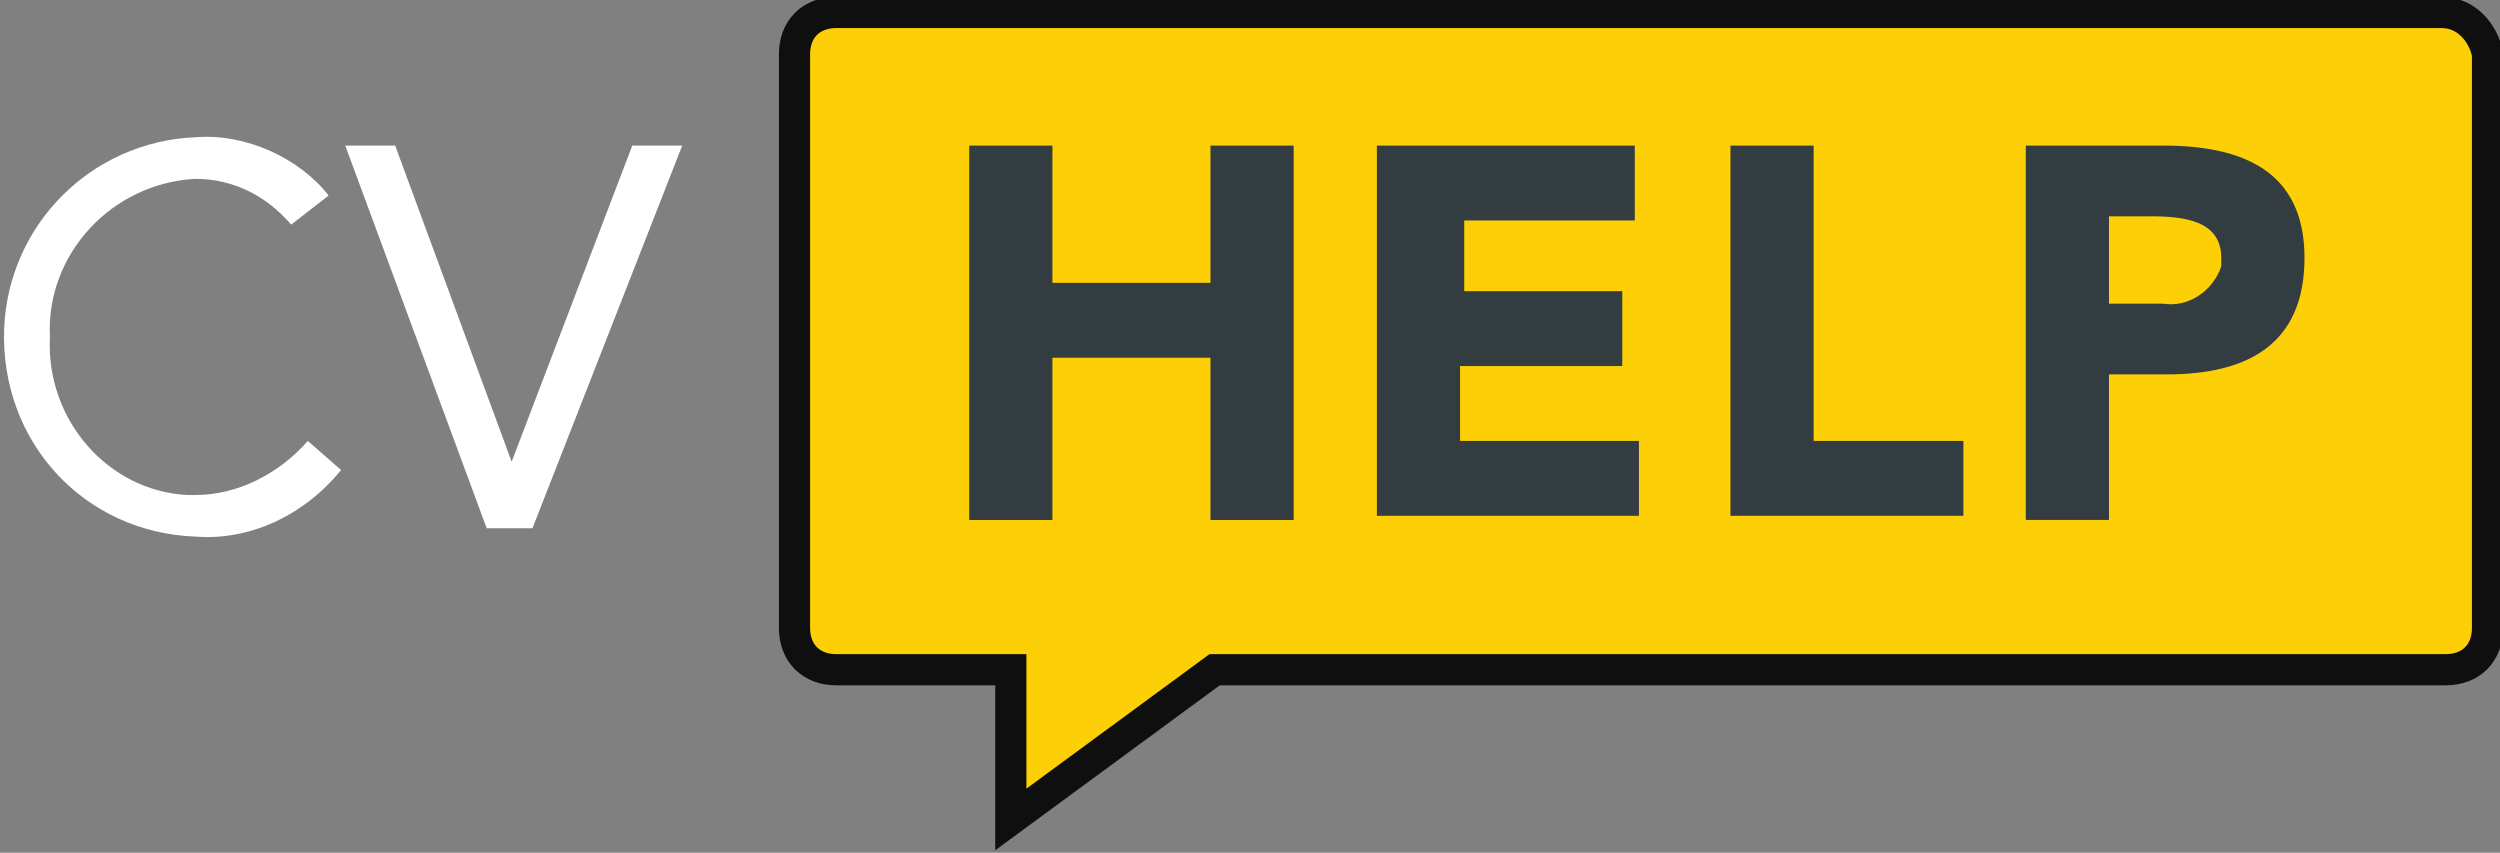
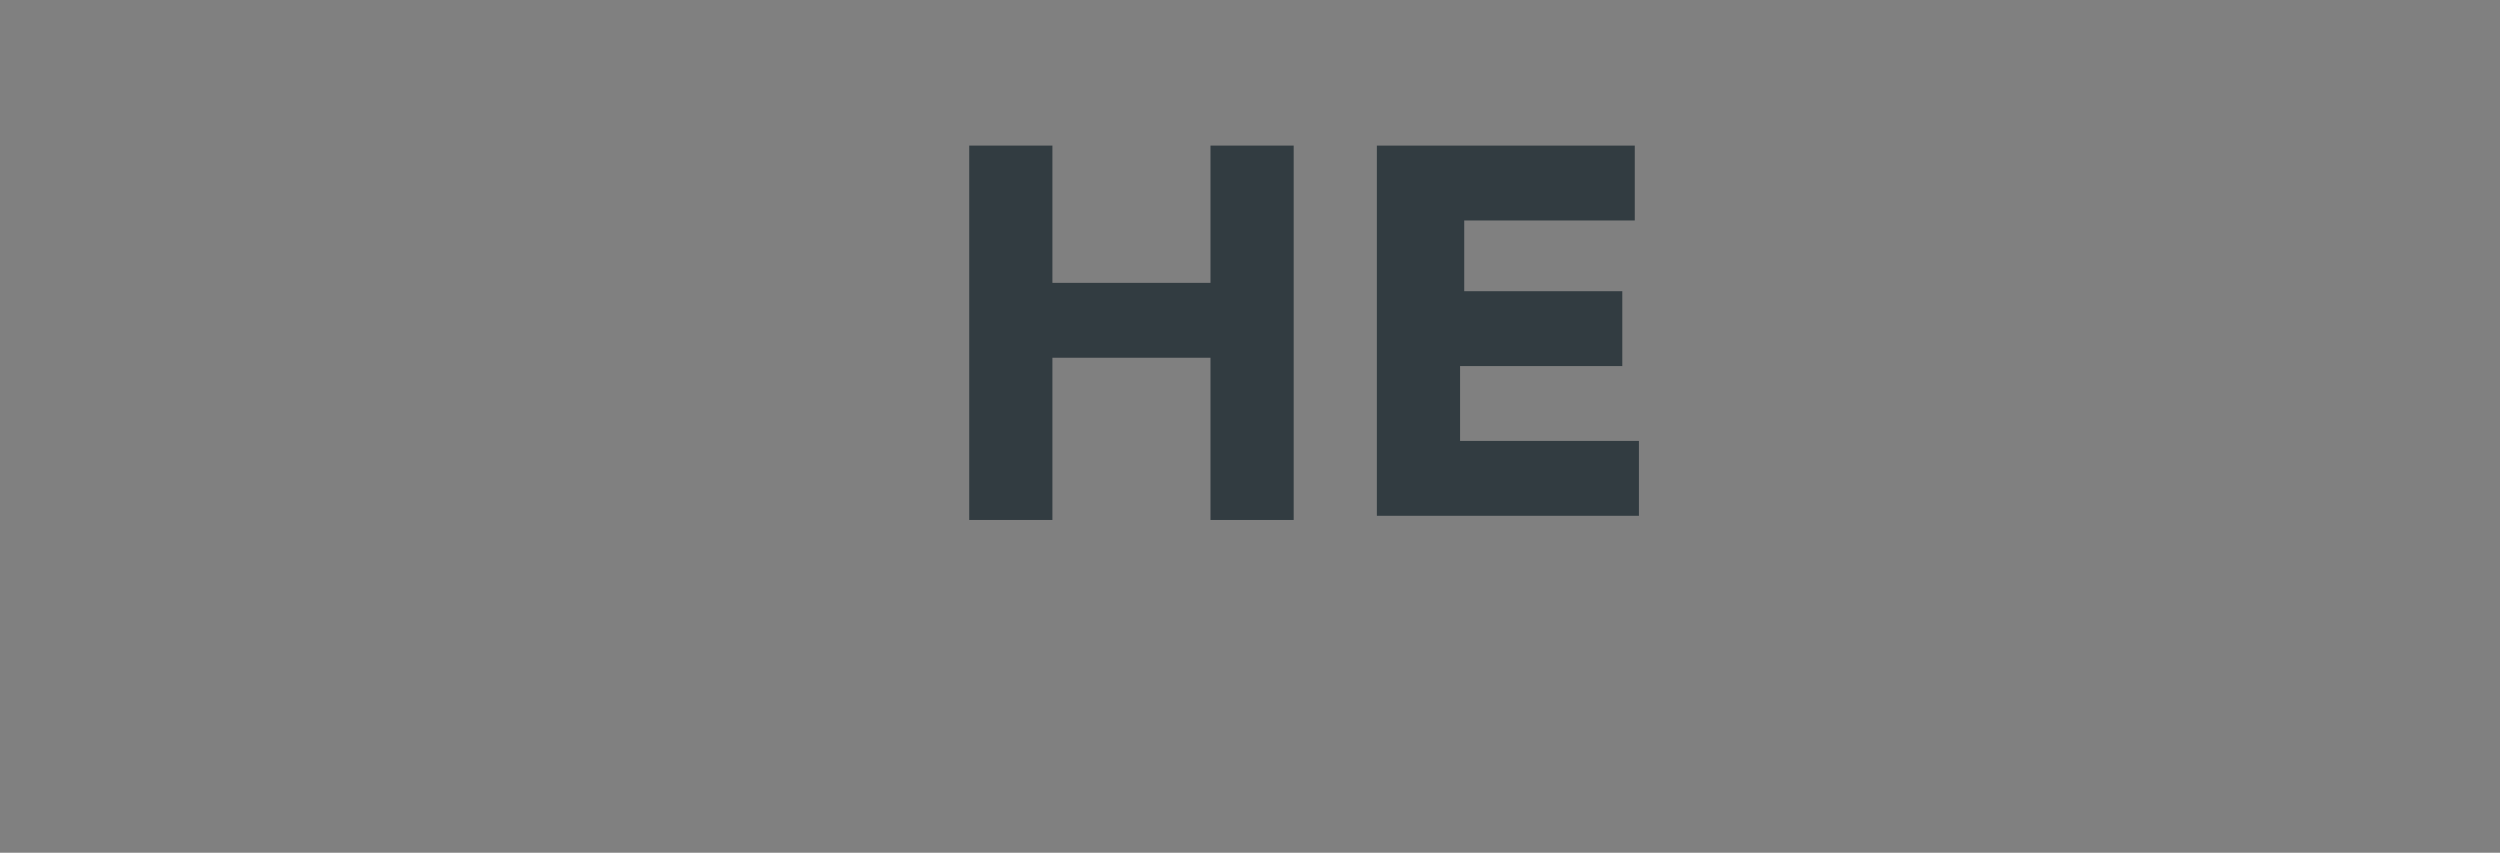
<svg xmlns="http://www.w3.org/2000/svg" version="1.1" id="Layer_1" x="0px" y="0px" viewBox="0 0 60.1 20.5" style="enable-background:new 0 0 60.1 20.5;" xml:space="preserve">
  <rect x="0" y="0" width="60.1" height="20.5" fill="#808080" stroke="none" />
  <style type="text/css">
	.st0{fill:#FDCF07;stroke:#100F0F;stroke-width:0.75;stroke-miterlimit:10;}
	.st1{fill:#FFFFFF;}
	.st2{fill:#323C41;}
</style>
  <title>CVHELP</title>
-   <path class="st0" d="M58.7,0.3H20.1c-0.6,0-1,0.4-1,1v13.8c0,0.6,0.4,1,1,1h4.2v3.6l4.9-3.6h29.6c0.6,0,1-0.4,1-1V1.3  C59.7,0.8,59.3,0.3,58.7,0.3z" />
  <g>
-     <path class="st1" d="M7,5.4C6.4,4.7,5.6,4.3,4.7,4.3c-2,0.1-3.6,1.8-3.5,3.8c0,0,0,0,0,0c-0.1,2,1.4,3.7,3.3,3.8c0.1,0,0.1,0,0.2,0   c1,0,2-0.5,2.7-1.3l0.8,0.7C7.3,12.4,6,13,4.7,12.9C2,12.8,0,10.6,0.1,7.9c0.1-2.5,2.1-4.5,4.6-4.6c1.2-0.1,2.5,0.5,3.2,1.4L7,5.4z   " />
-     <path class="st1" d="M8.3,3.5h1.2l2.8,7.6l0,0l2.9-7.6h1.2l-3.6,9.2h-1.1L8.3,3.5z" />
-   </g>
+     </g>
  <g>
    <path class="st2" d="M23.3,3.5h2v3.3h3.8V3.5h2v9h-2V8.6h-3.8v3.9h-2V3.5L23.3,3.5z" />
    <path class="st2" d="M33.2,3.5h6.1v1.8h-4.1V7H39v1.8h-3.9v1.8h4.3v1.8h-6.3V3.5L33.2,3.5z" />
-     <path class="st2" d="M41.6,3.5h2v7.1h3.6v1.8h-5.6L41.6,3.5L41.6,3.5z" />
-     <path class="st2" d="M48.7,3.5h3.3c1.9,0,3.4,0.6,3.4,2.7S54,9,52.1,9h-1.4v3.5h-2L48.7,3.5L48.7,3.5z M50.7,7.3h1.3   c0.6,0.1,1.2-0.3,1.4-0.9c0-0.1,0-0.1,0-0.2c0-0.9-0.9-1-1.7-1h-1L50.7,7.3L50.7,7.3z" />
  </g>
</svg>